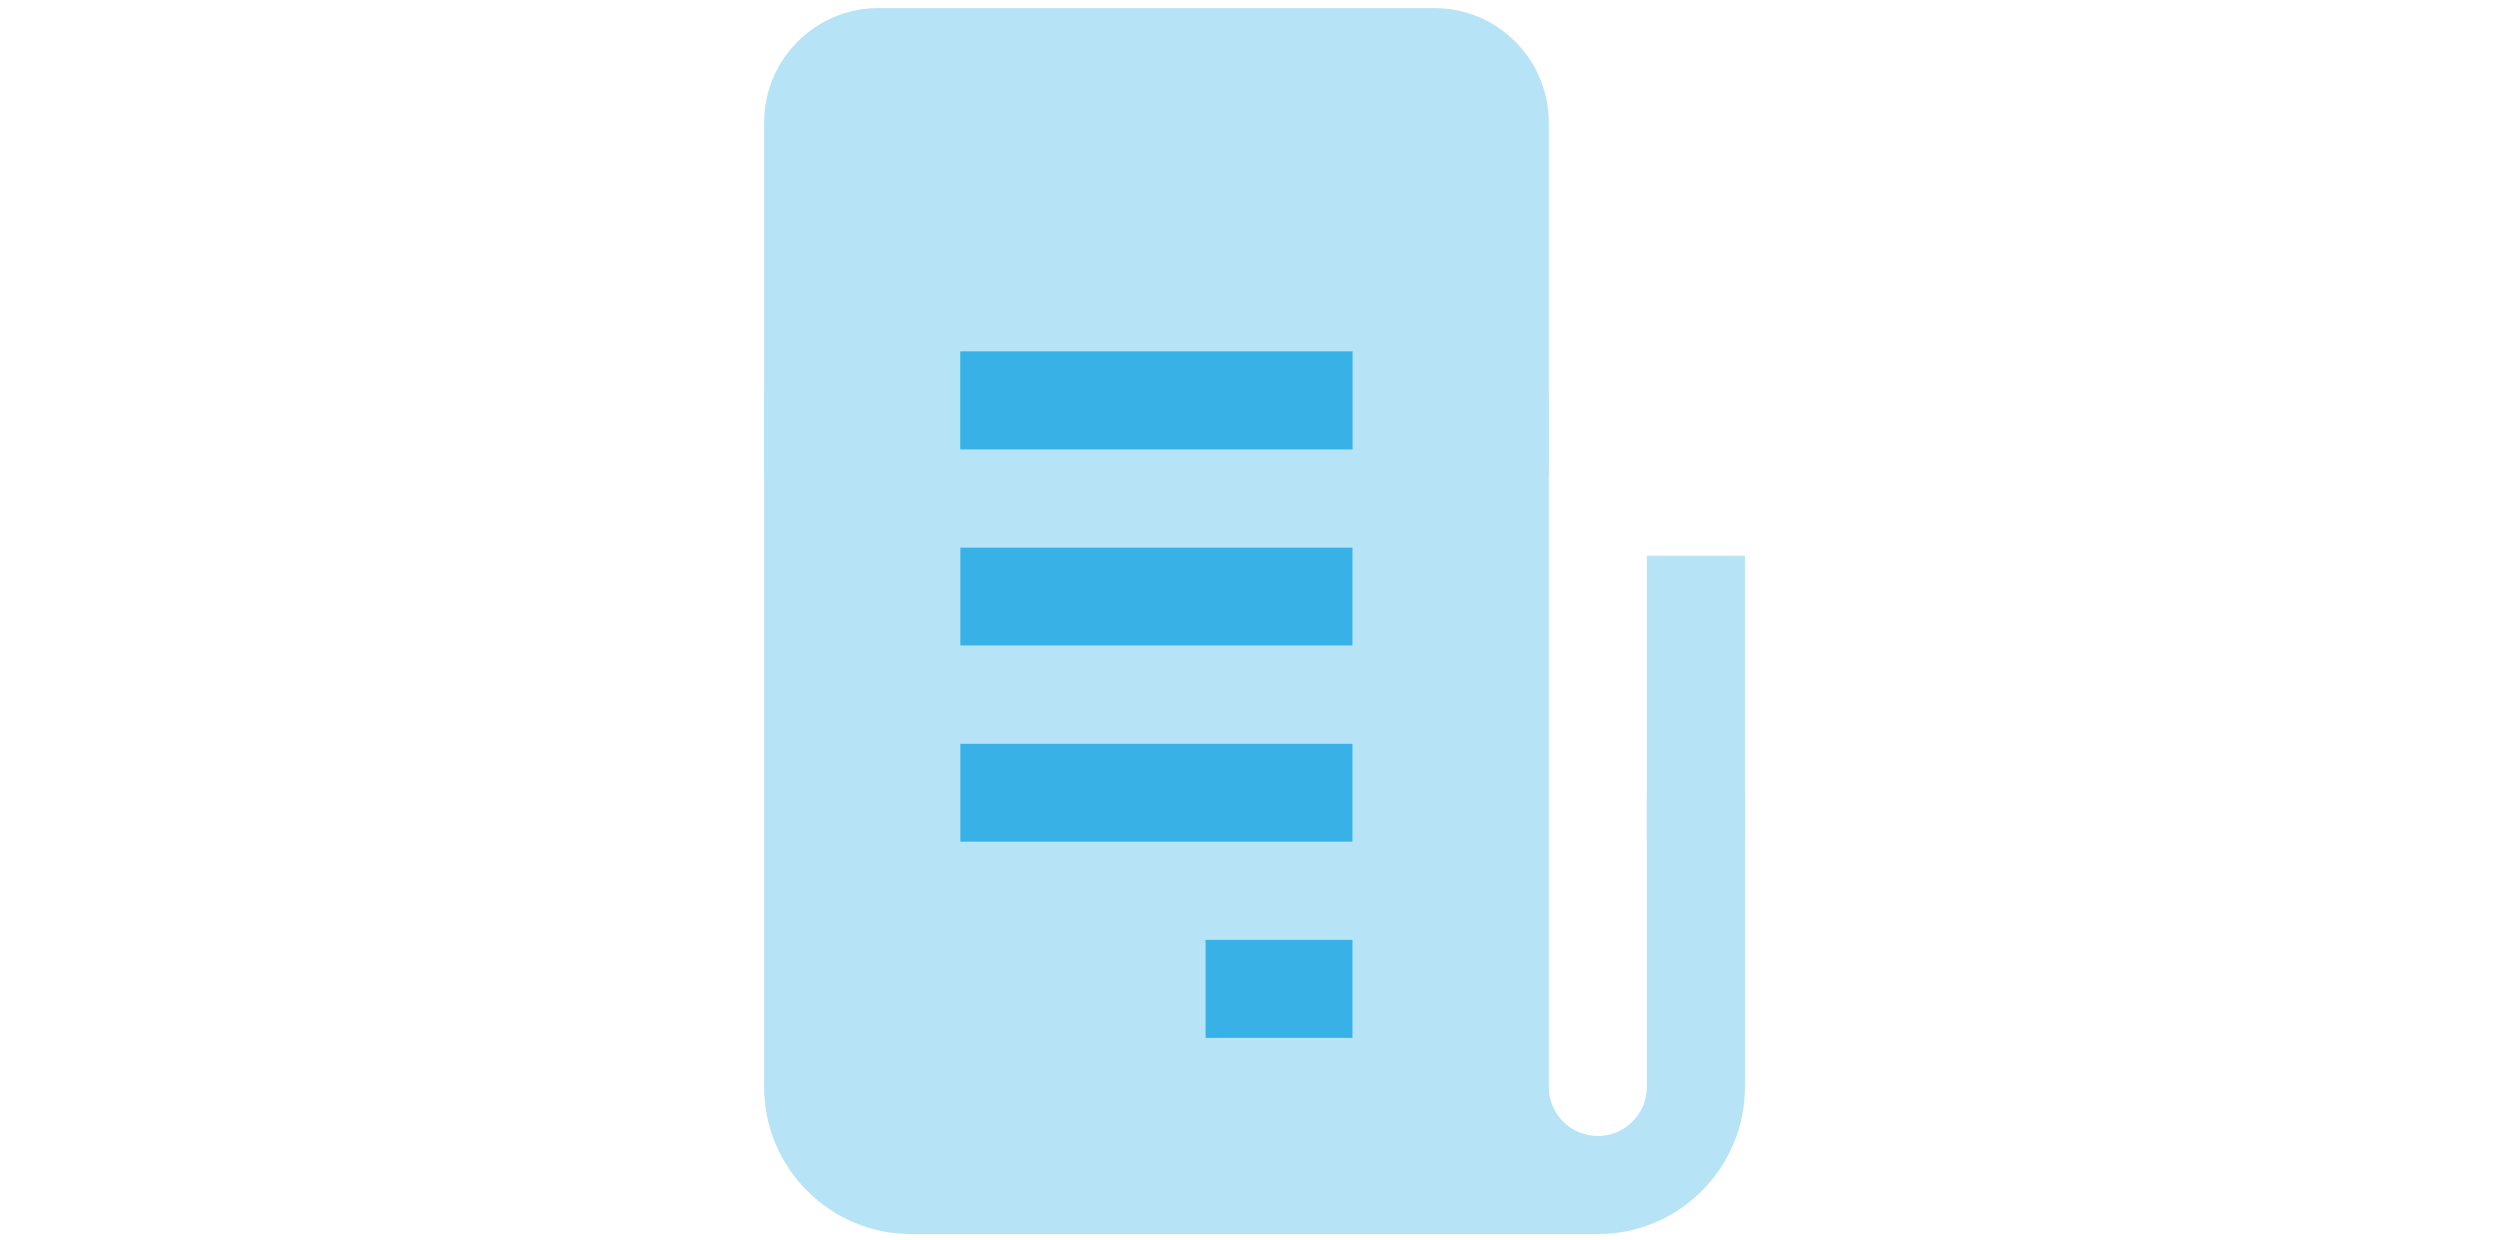
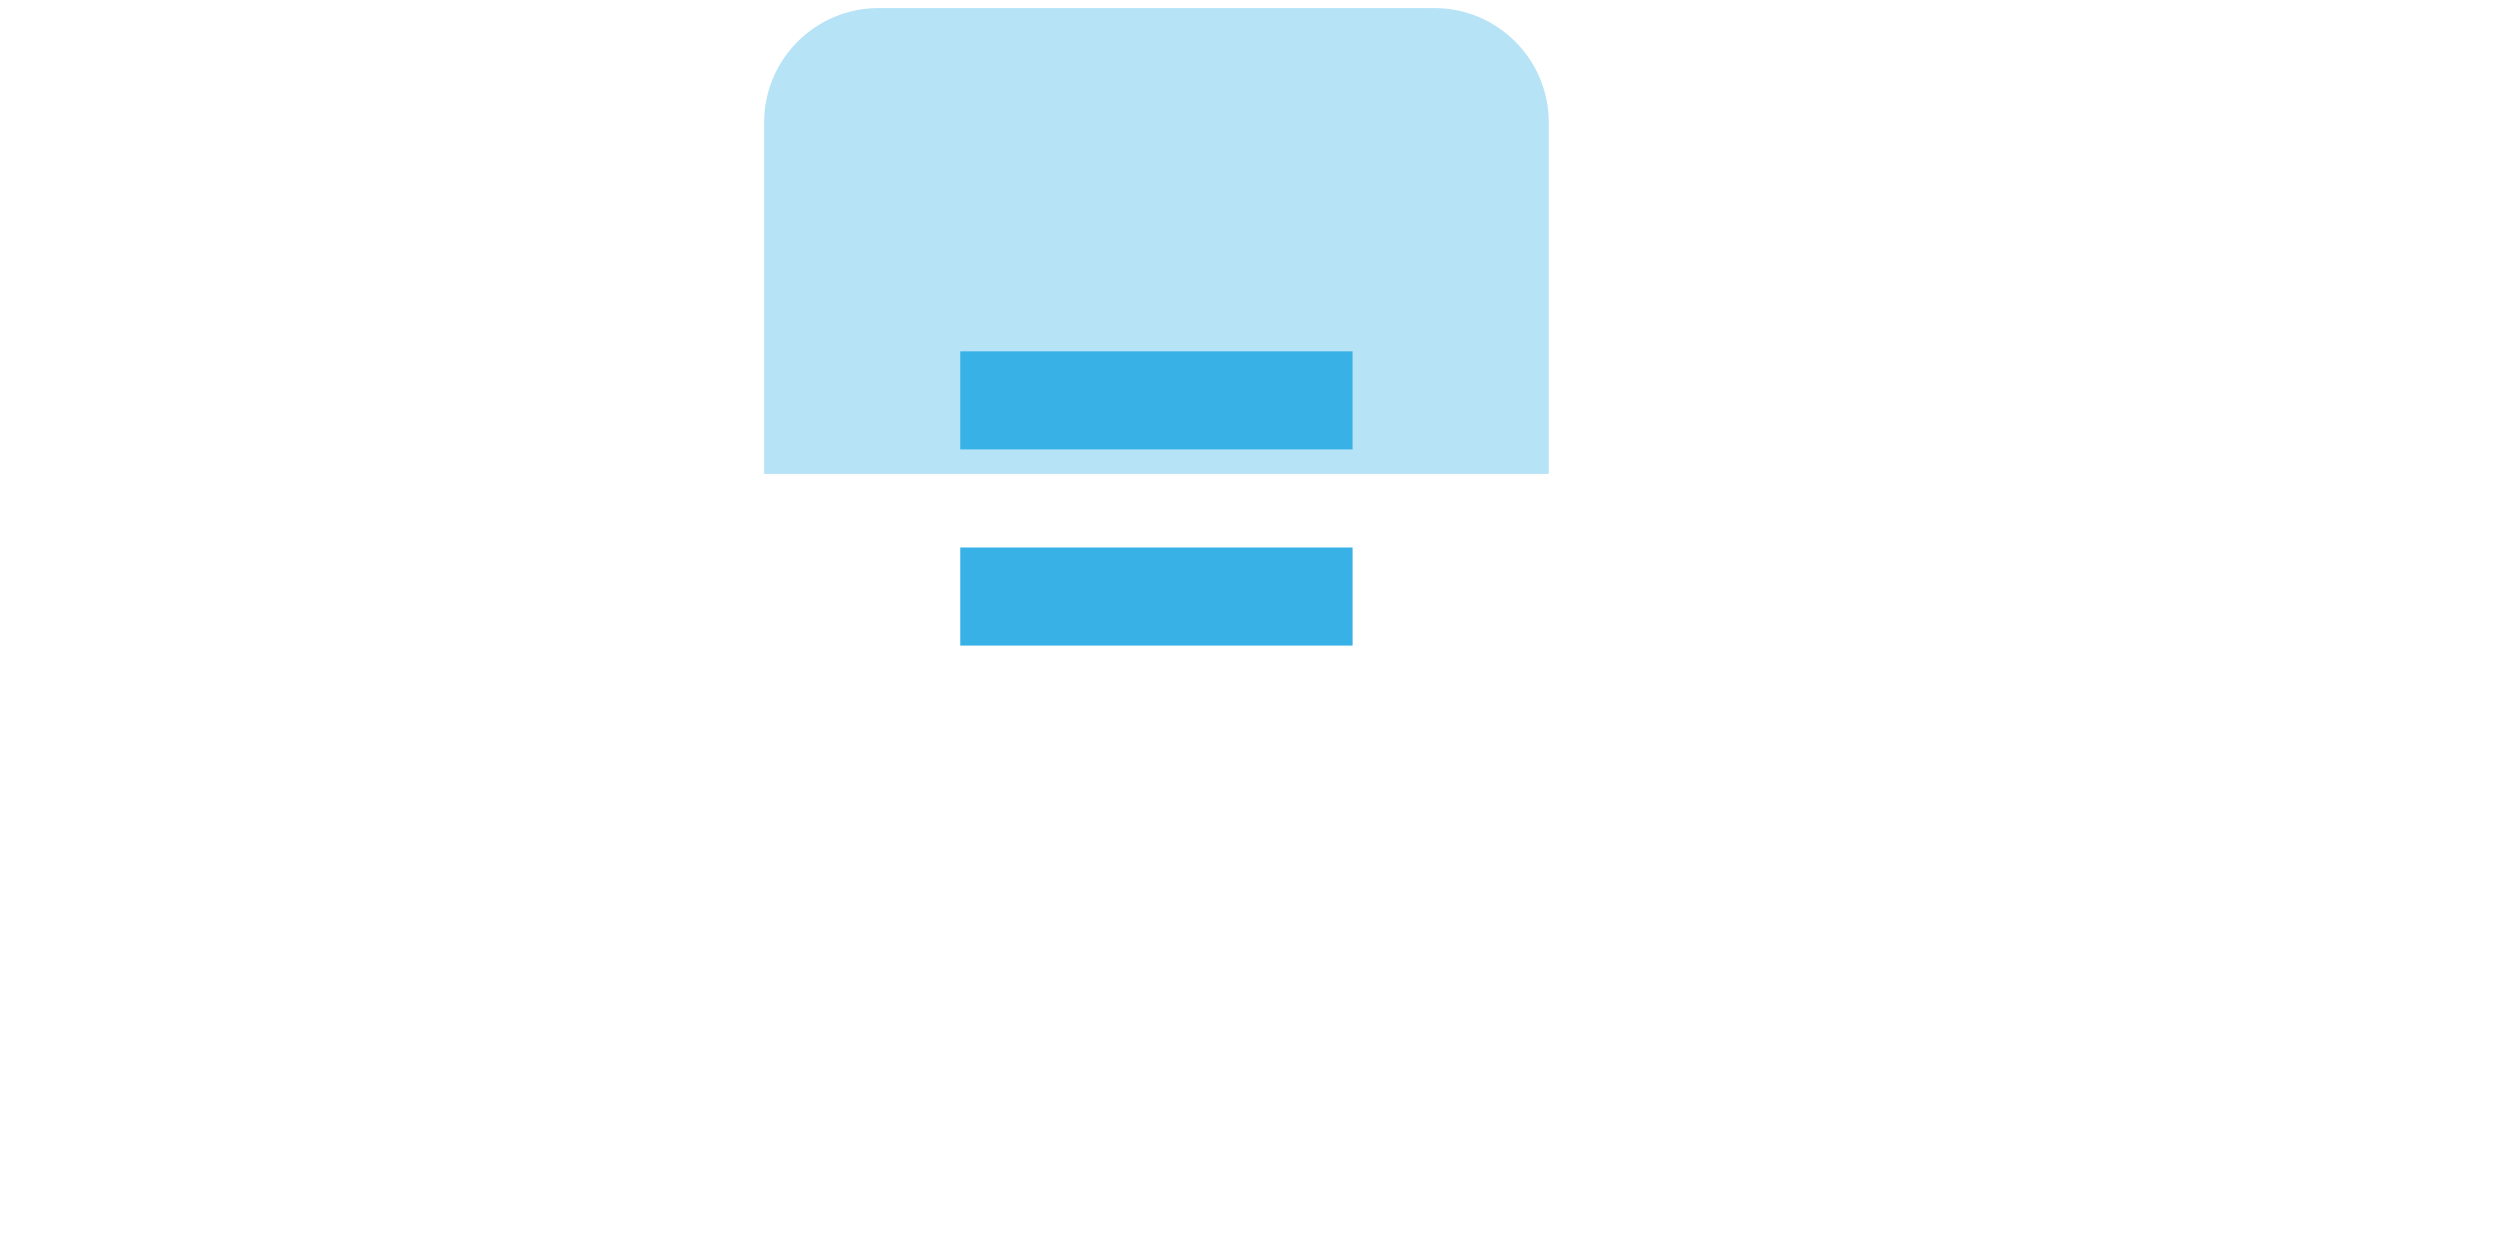
<svg xmlns="http://www.w3.org/2000/svg" width="248" height="123" viewBox="0 0 248 123" fill="none">
-   <path d="M163.368 78.637V107.826C163.368 109.117 162.856 110.354 161.943 111.266C161.031 112.179 159.794 112.691 158.503 112.691C157.213 112.691 155.976 112.179 155.064 111.266C154.151 110.354 153.639 109.117 153.639 107.826V39.718C153.639 38.428 153.126 37.191 152.214 36.278C151.301 35.366 150.064 34.853 148.774 34.853H80.666C79.375 34.853 78.138 35.366 77.226 36.278C76.313 37.191 75.801 38.428 75.801 39.718V107.826C75.801 115.873 82.349 122.421 90.395 122.421H158.503C166.55 122.421 173.098 115.873 173.098 107.826V78.637H163.368ZM134.179 73.772V83.502H95.26V73.772H134.179ZM95.26 64.043V54.313H134.179V64.043H95.26ZM134.179 93.232V102.962H119.585V93.232H134.179Z" fill="#B7E3F6" />
  <path d="M75.801 12.152C75.801 5.883 80.883 0.801 87.152 0.801H142.287C148.556 0.801 153.639 5.883 153.639 12.152V47.017H75.801V12.152Z" fill="#B7E3F6" />
  <rect x="95.258" y="34.853" width="38.919" height="9.73" fill="#38B1E7" />
  <rect x="95.258" y="54.312" width="38.919" height="9.73" fill="#38B1E7" />
-   <rect x="95.258" y="73.773" width="38.919" height="9.73" fill="#38B1E7" />
-   <rect x="119.582" y="93.232" width="14.595" height="9.73" fill="#38B1E7" />
-   <rect x="163.367" y="55.125" width="9.73" height="28.378" fill="#B7E3F6" />
</svg>